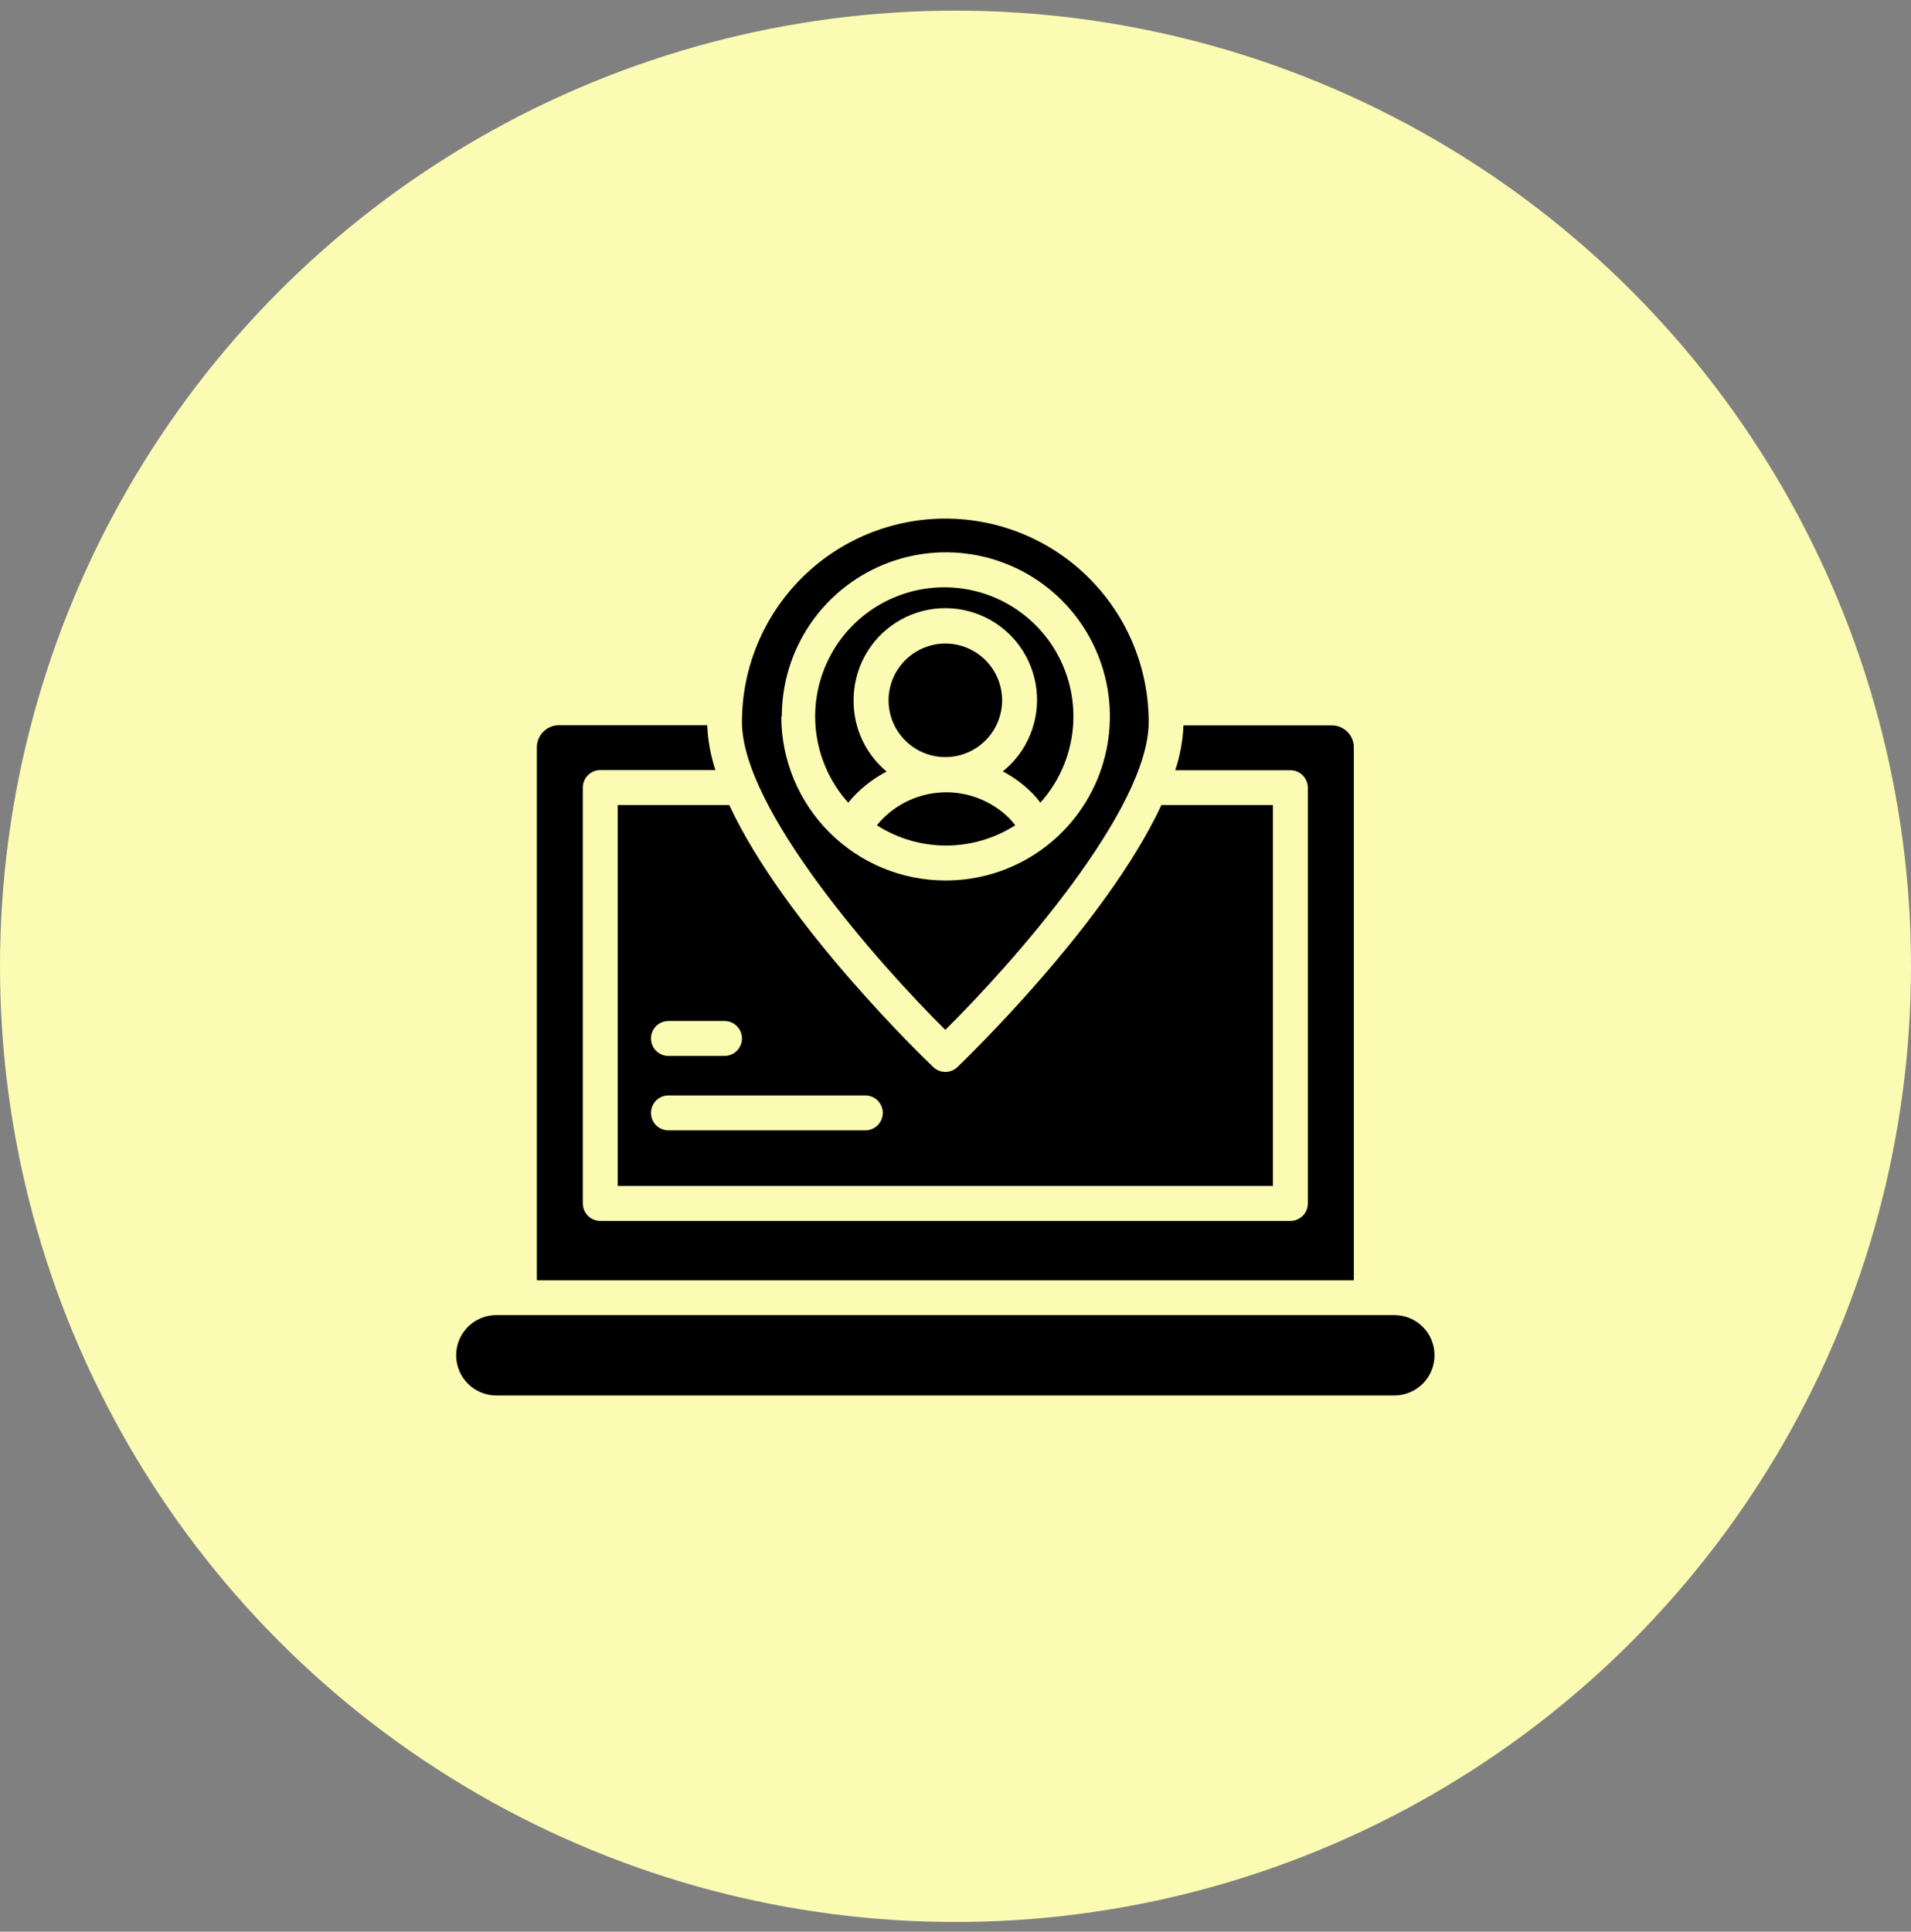
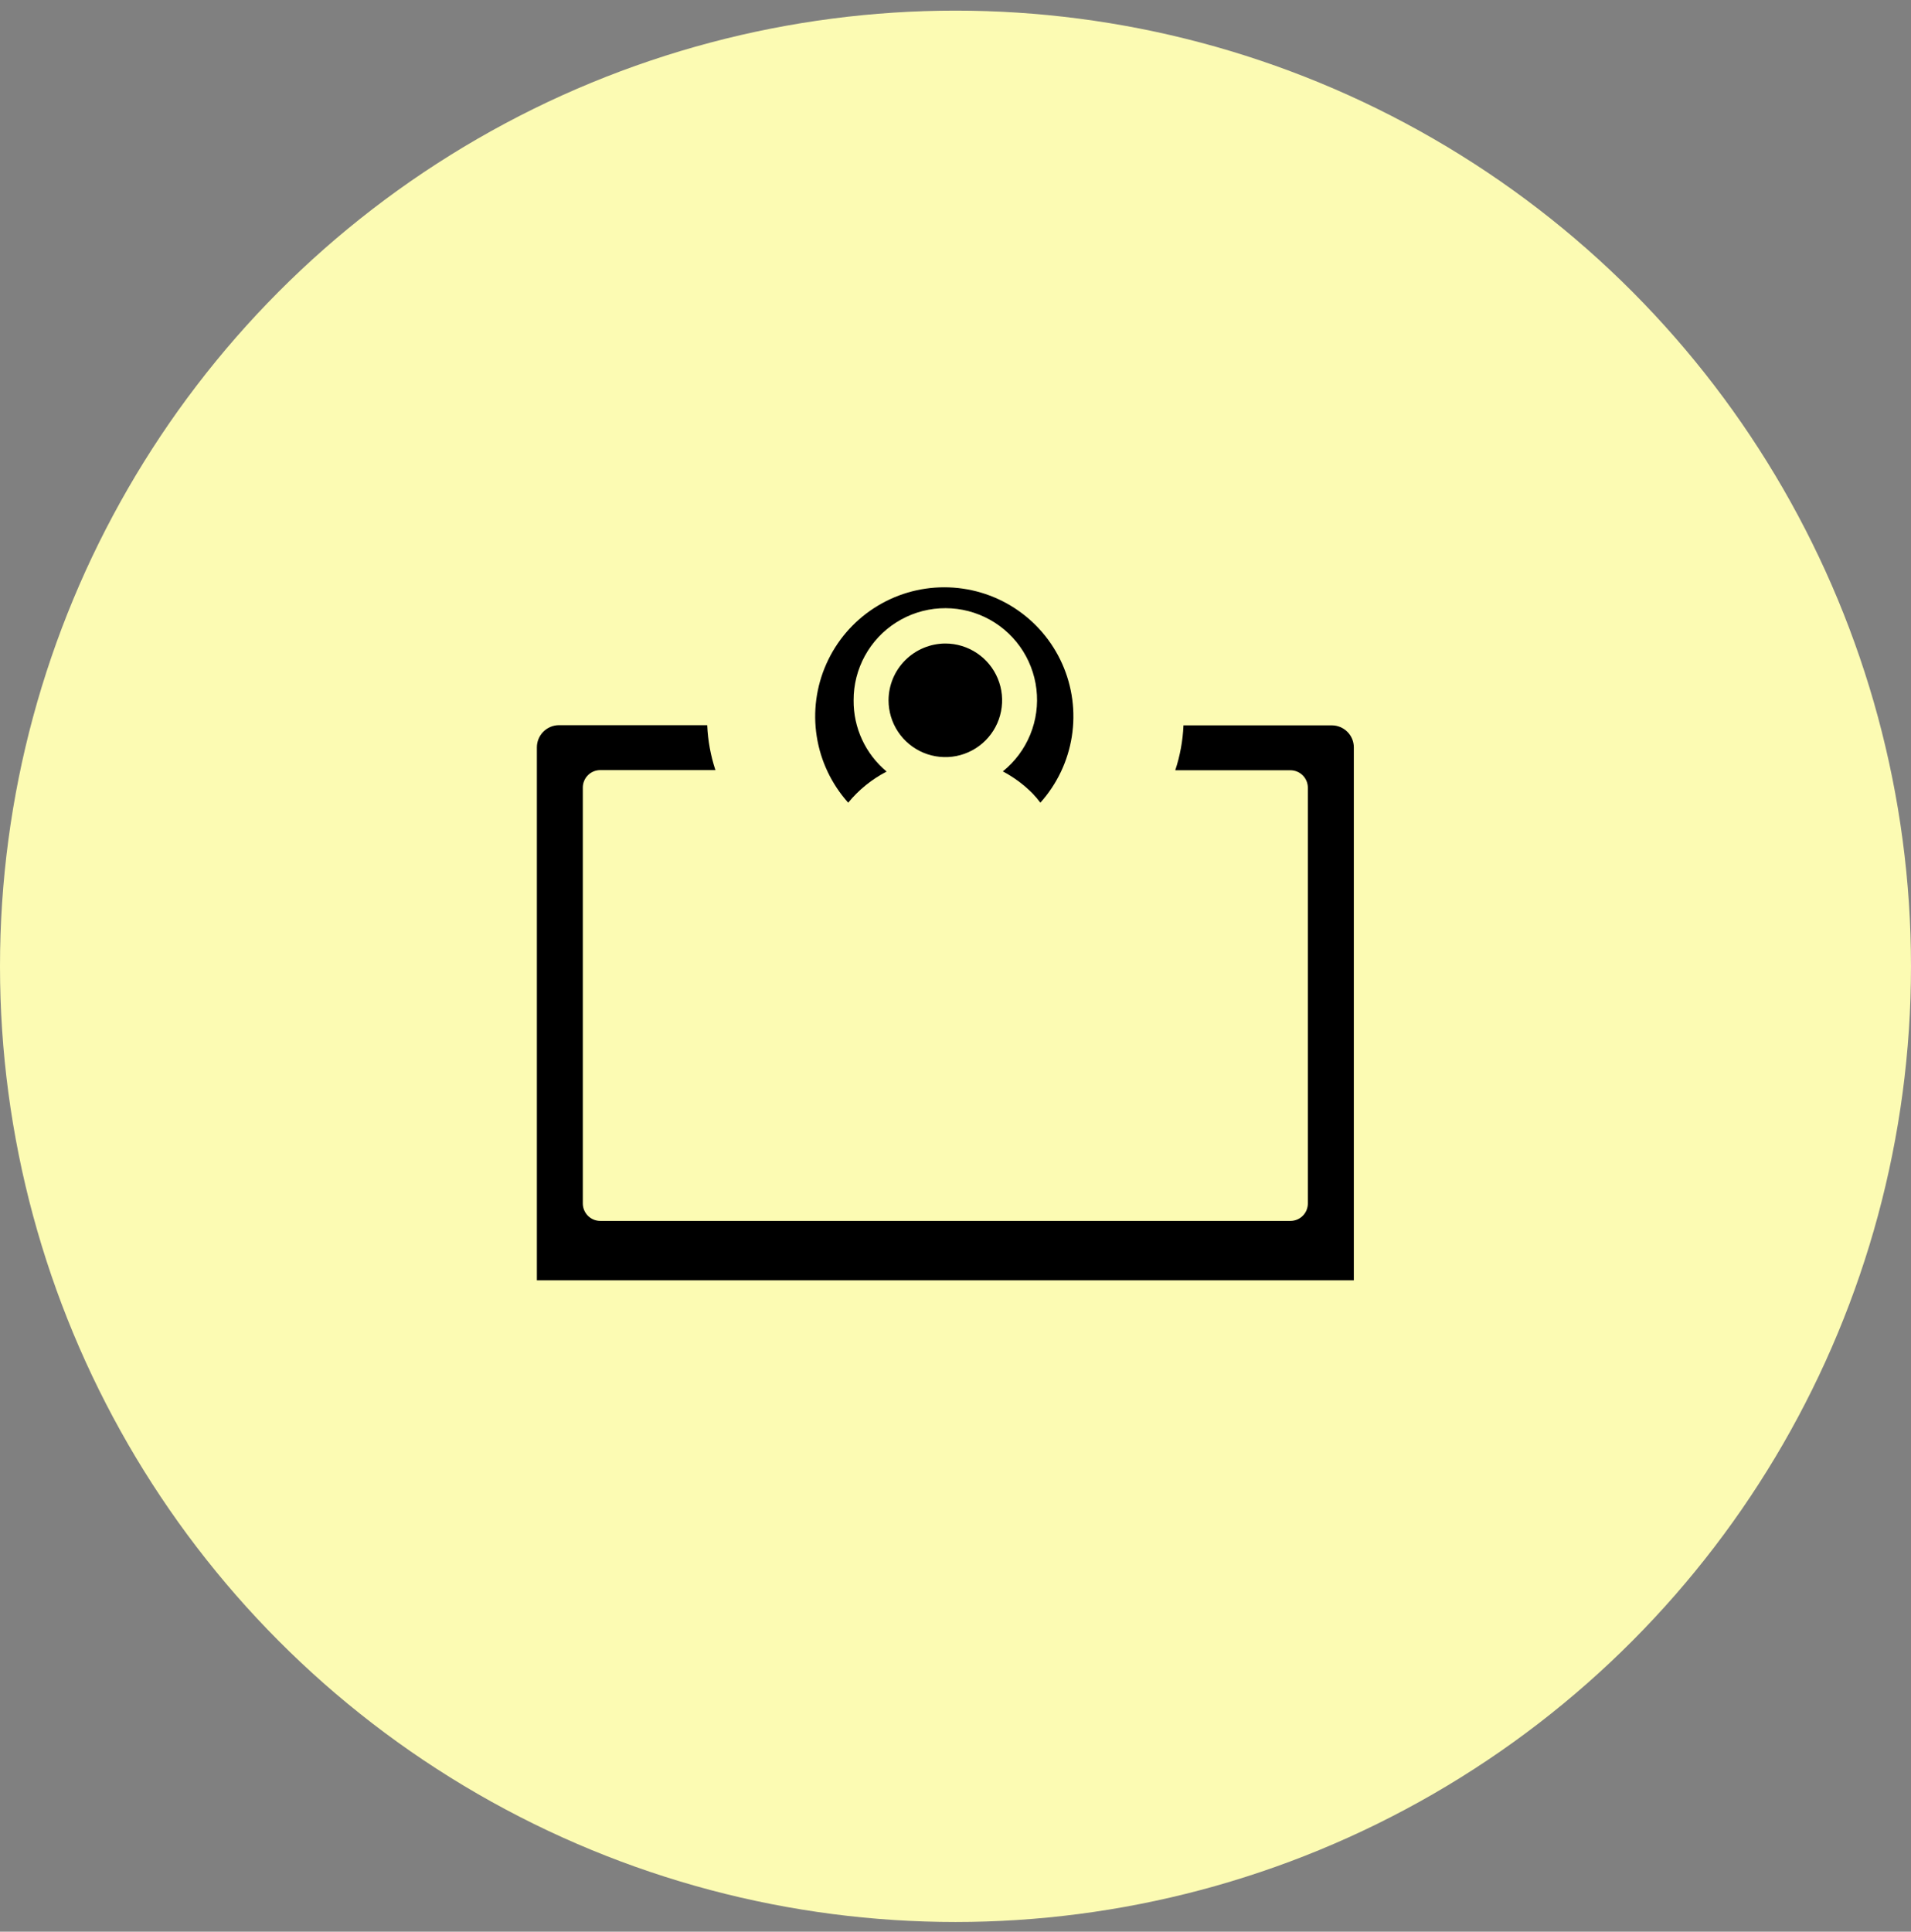
<svg xmlns="http://www.w3.org/2000/svg" width="94" height="95" viewBox="0 0 94 95" fill="none">
  <rect x="0" y="0" width="94" height="95" fill="#808080" stroke="none" />
  <circle cx="47" cy="47.523" r="47" fill="#FCFBB3" />
-   <path d="M68.586 64.676H24.414C23.89 64.676 23.387 64.884 23.016 65.255C22.646 65.625 22.438 66.128 22.438 66.652C22.438 67.177 22.646 67.679 23.016 68.05C23.387 68.421 23.89 68.629 24.414 68.629H68.586C69.11 68.629 69.613 68.421 69.984 68.05C70.354 67.679 70.562 67.177 70.562 66.652C70.562 66.128 70.354 65.625 69.984 65.255C69.613 64.884 69.11 64.676 68.586 64.676Z" fill="black" />
  <path d="M66.593 36.755C66.593 36.47 66.48 36.196 66.278 35.993C66.077 35.79 65.804 35.675 65.518 35.673H58.214C58.182 36.424 58.046 37.167 57.81 37.881H63.473C63.701 37.881 63.92 37.972 64.081 38.133C64.242 38.294 64.332 38.513 64.332 38.741V59.185C64.332 59.413 64.242 59.632 64.081 59.793C63.92 59.954 63.701 60.044 63.473 60.044H29.528C29.3 60.044 29.081 59.954 28.92 59.793C28.759 59.632 28.668 59.413 28.668 59.185V38.732C28.668 38.504 28.759 38.285 28.92 38.124C29.081 37.963 29.3 37.873 29.528 37.873H35.191C34.955 37.159 34.819 36.415 34.787 35.664H27.491C27.203 35.666 26.928 35.782 26.725 35.987C26.522 36.191 26.408 36.468 26.408 36.755V62.966H66.593V36.755Z" fill="black" />
-   <path d="M56.502 35.507C56.502 32.854 55.448 30.31 53.572 28.434C51.697 26.558 49.152 25.504 46.499 25.504C43.846 25.504 41.302 26.558 39.426 28.434C37.55 30.31 36.496 32.854 36.496 35.507C36.496 39.804 43.234 47.418 46.499 50.649C49.765 47.418 56.502 39.838 56.502 35.507ZM38.456 35.241C38.454 33.643 38.926 32.081 39.813 30.752C40.7 29.424 41.961 28.388 43.437 27.777C44.913 27.166 46.537 27.006 48.103 27.318C49.67 27.631 51.109 28.401 52.237 29.532C53.365 30.663 54.133 32.103 54.442 33.67C54.751 35.238 54.588 36.861 53.974 38.336C53.359 39.811 52.321 41.07 50.99 41.954C49.66 42.837 48.097 43.307 46.499 43.302C44.361 43.299 42.311 42.45 40.799 40.939C39.286 39.428 38.434 37.379 38.43 35.241H38.456Z" fill="black" />
  <path d="M43.707 34.441C43.707 34.994 43.871 35.534 44.178 35.993C44.485 36.452 44.921 36.81 45.431 37.022C45.941 37.233 46.503 37.288 47.045 37.181C47.587 37.073 48.084 36.807 48.475 36.416C48.865 36.026 49.132 35.528 49.239 34.986C49.347 34.444 49.292 33.883 49.08 33.373C48.869 32.862 48.511 32.426 48.052 32.119C47.592 31.812 47.052 31.648 46.5 31.648C45.76 31.651 45.051 31.946 44.528 32.469C44.004 32.992 43.709 33.701 43.707 34.441Z" fill="black" />
  <path d="M41.988 34.439C41.985 33.676 42.176 32.924 42.542 32.255C42.909 31.585 43.439 31.019 44.084 30.611C44.729 30.202 45.467 29.963 46.229 29.918C46.991 29.872 47.752 30.02 48.441 30.348C49.13 30.677 49.725 31.175 50.169 31.795C50.613 32.416 50.893 33.139 50.981 33.898C51.07 34.656 50.965 35.424 50.675 36.131C50.386 36.837 49.922 37.459 49.327 37.937C49.87 38.224 50.366 38.592 50.797 39.028C50.932 39.169 51.058 39.319 51.175 39.475C51.994 38.562 52.532 37.431 52.722 36.219C52.913 35.007 52.748 33.766 52.248 32.646C51.748 31.525 50.934 30.574 49.905 29.906C48.876 29.238 47.675 28.883 46.448 28.883C45.222 28.883 44.021 29.238 42.992 29.906C41.962 30.574 41.149 31.525 40.649 32.646C40.149 33.766 39.984 35.007 40.175 36.219C40.365 37.431 40.903 38.562 41.722 39.475C42.241 38.842 42.885 38.322 43.612 37.946C43.099 37.518 42.686 36.982 42.405 36.376C42.124 35.769 41.982 35.108 41.988 34.439Z" fill="black" />
-   <path d="M30.387 39.59V58.324H62.613V39.59H57.13C54.398 45.459 47.454 52.128 47.093 52.48C46.933 52.633 46.721 52.718 46.5 52.718C46.279 52.718 46.067 52.633 45.907 52.48C45.546 52.137 38.602 45.468 35.87 39.59H30.387ZM43.423 54.732C43.423 54.96 43.333 55.178 43.172 55.34C43.011 55.501 42.792 55.591 42.564 55.591H32.879C32.651 55.591 32.432 55.501 32.271 55.34C32.11 55.178 32.02 54.96 32.02 54.732C32.02 54.504 32.11 54.285 32.271 54.124C32.432 53.963 32.651 53.873 32.879 53.873H42.564C42.792 53.873 43.011 53.963 43.172 54.124C43.333 54.285 43.423 54.504 43.423 54.732ZM36.497 51.071C36.497 51.299 36.406 51.518 36.245 51.679C36.084 51.84 35.865 51.931 35.638 51.931H32.879C32.651 51.931 32.432 51.84 32.271 51.679C32.11 51.518 32.02 51.299 32.02 51.071C32.02 50.843 32.11 50.625 32.271 50.463C32.432 50.302 32.651 50.212 32.879 50.212H35.638C35.865 50.212 36.084 50.302 36.245 50.463C36.406 50.625 36.497 50.843 36.497 51.071Z" fill="black" />
-   <path d="M49.937 40.587C49.85 40.47 49.755 40.358 49.654 40.252C49.218 39.817 48.696 39.478 48.122 39.258C47.547 39.037 46.932 38.939 46.318 38.971C45.703 39.002 45.102 39.163 44.553 39.441C44.004 39.719 43.519 40.11 43.131 40.587C44.147 41.238 45.328 41.584 46.534 41.584C47.74 41.584 48.921 41.238 49.937 40.587Z" fill="black" />
</svg>